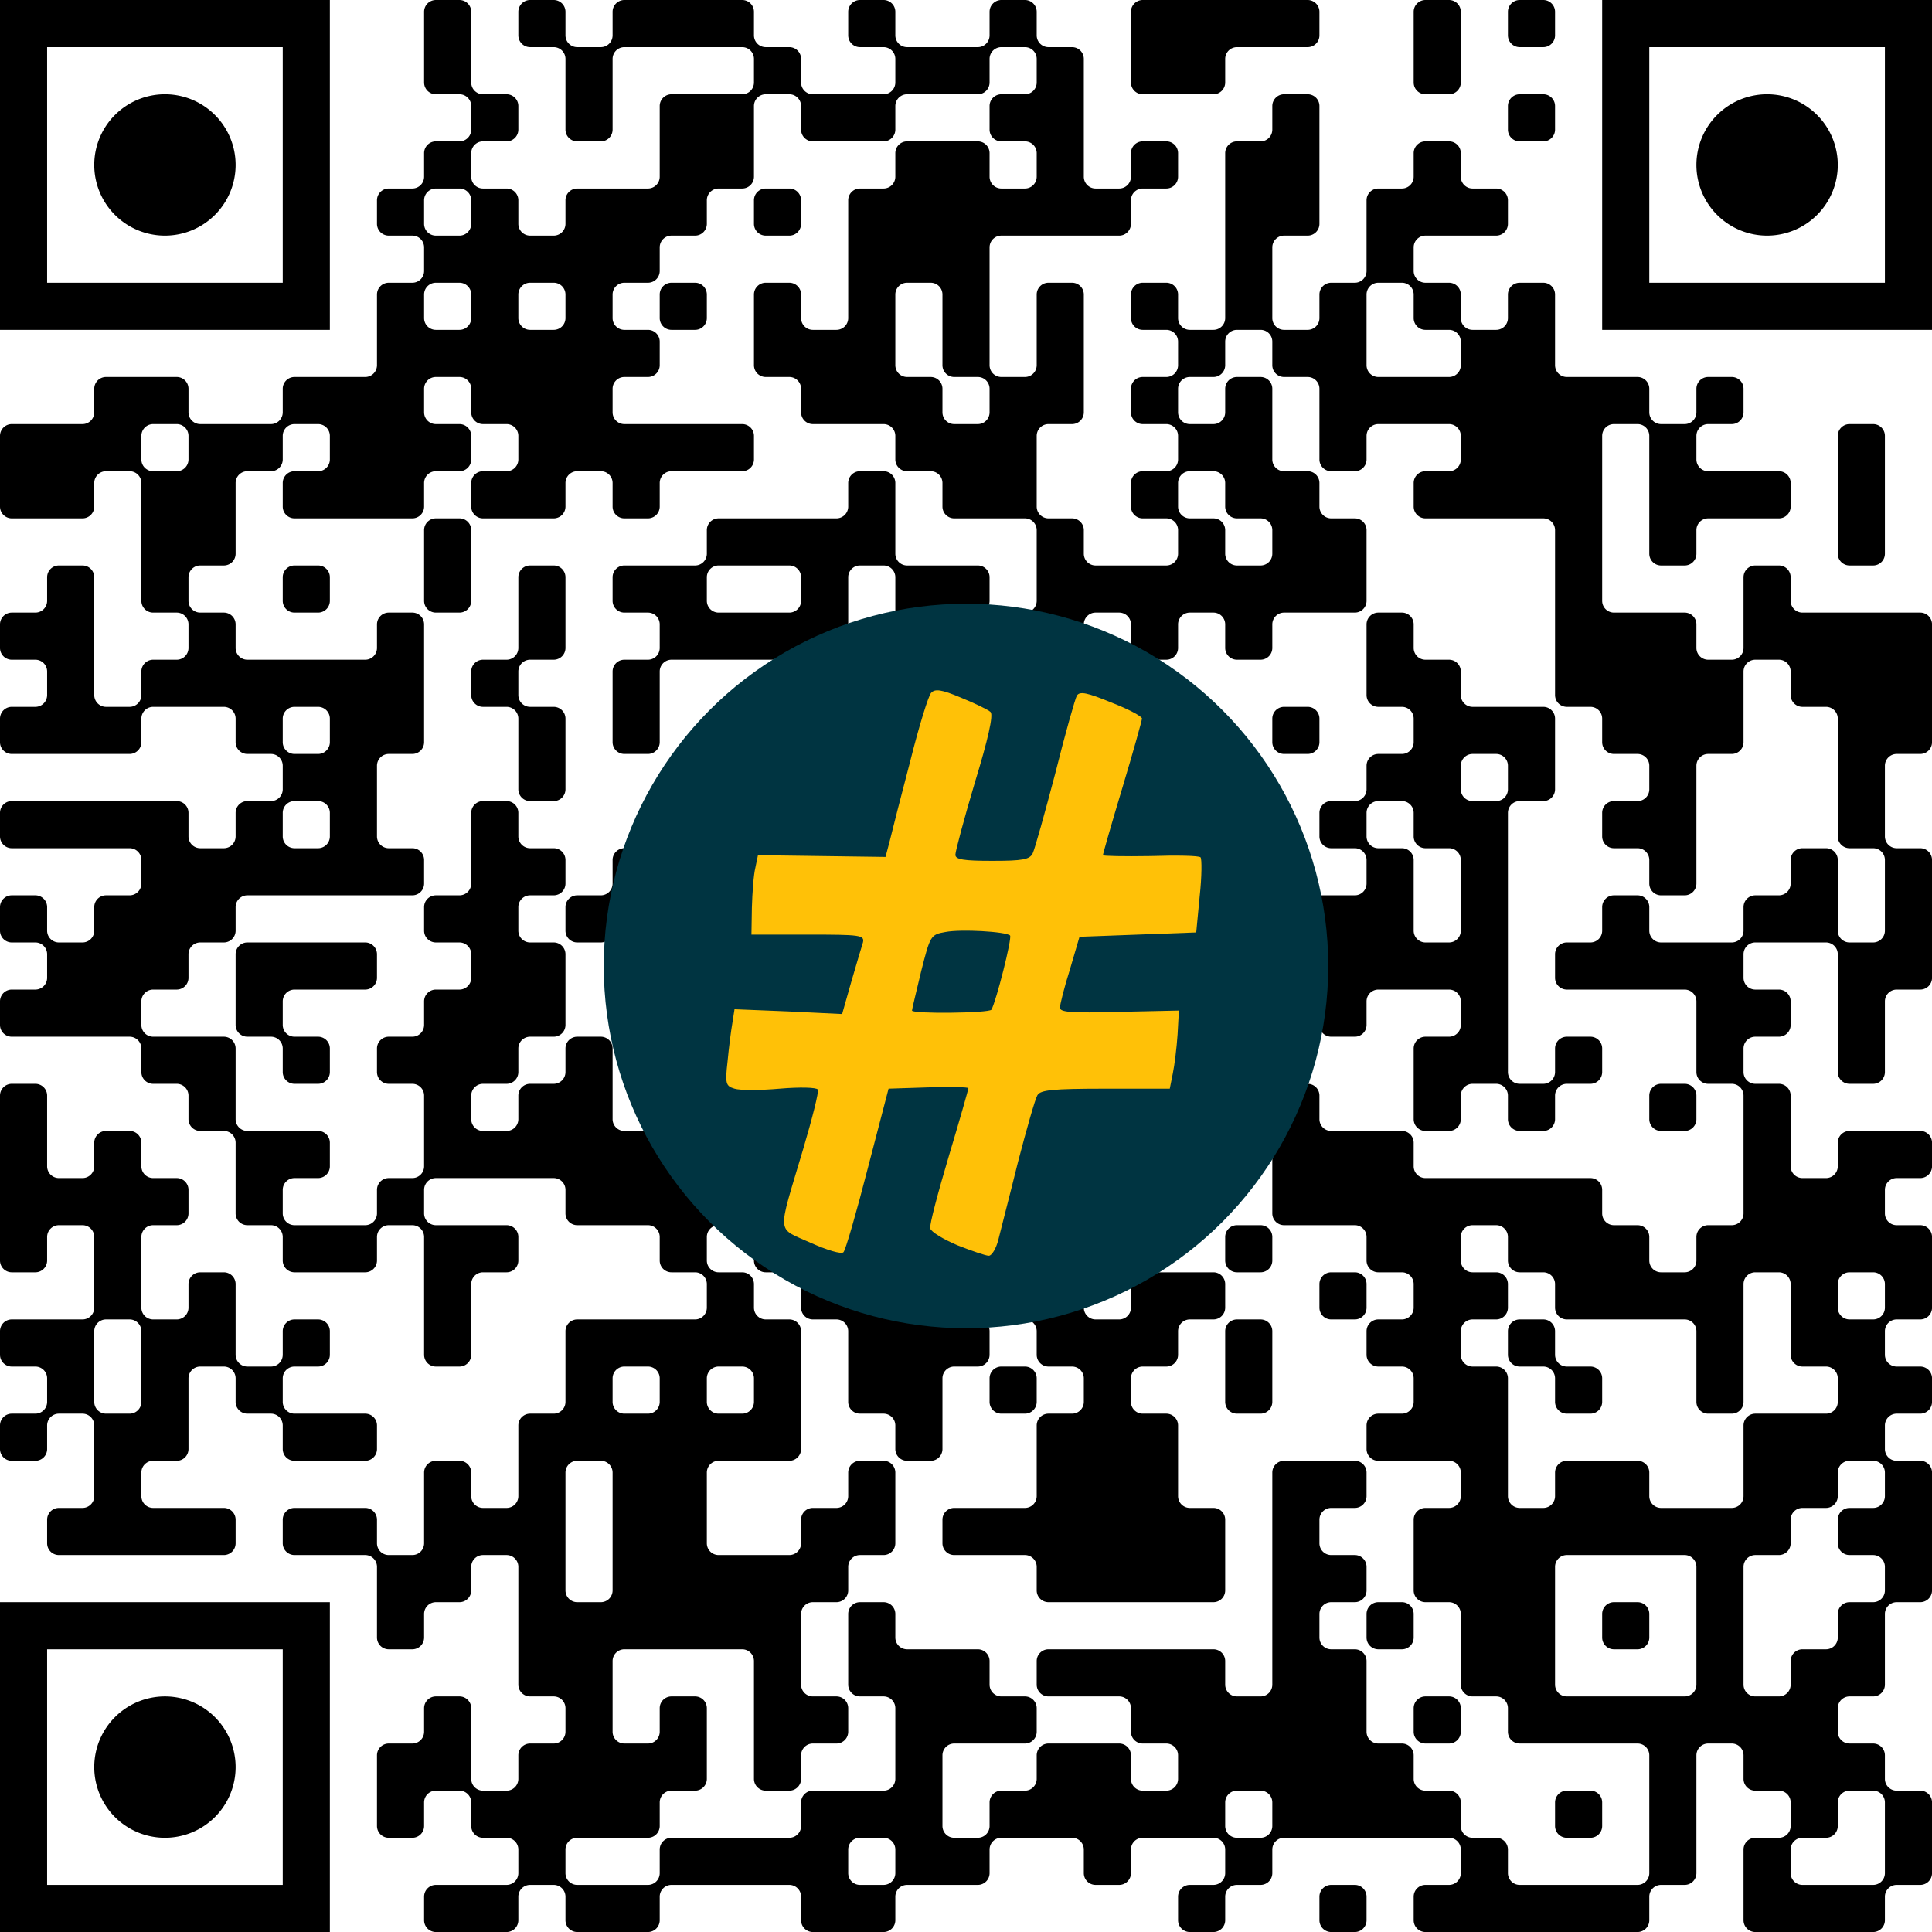
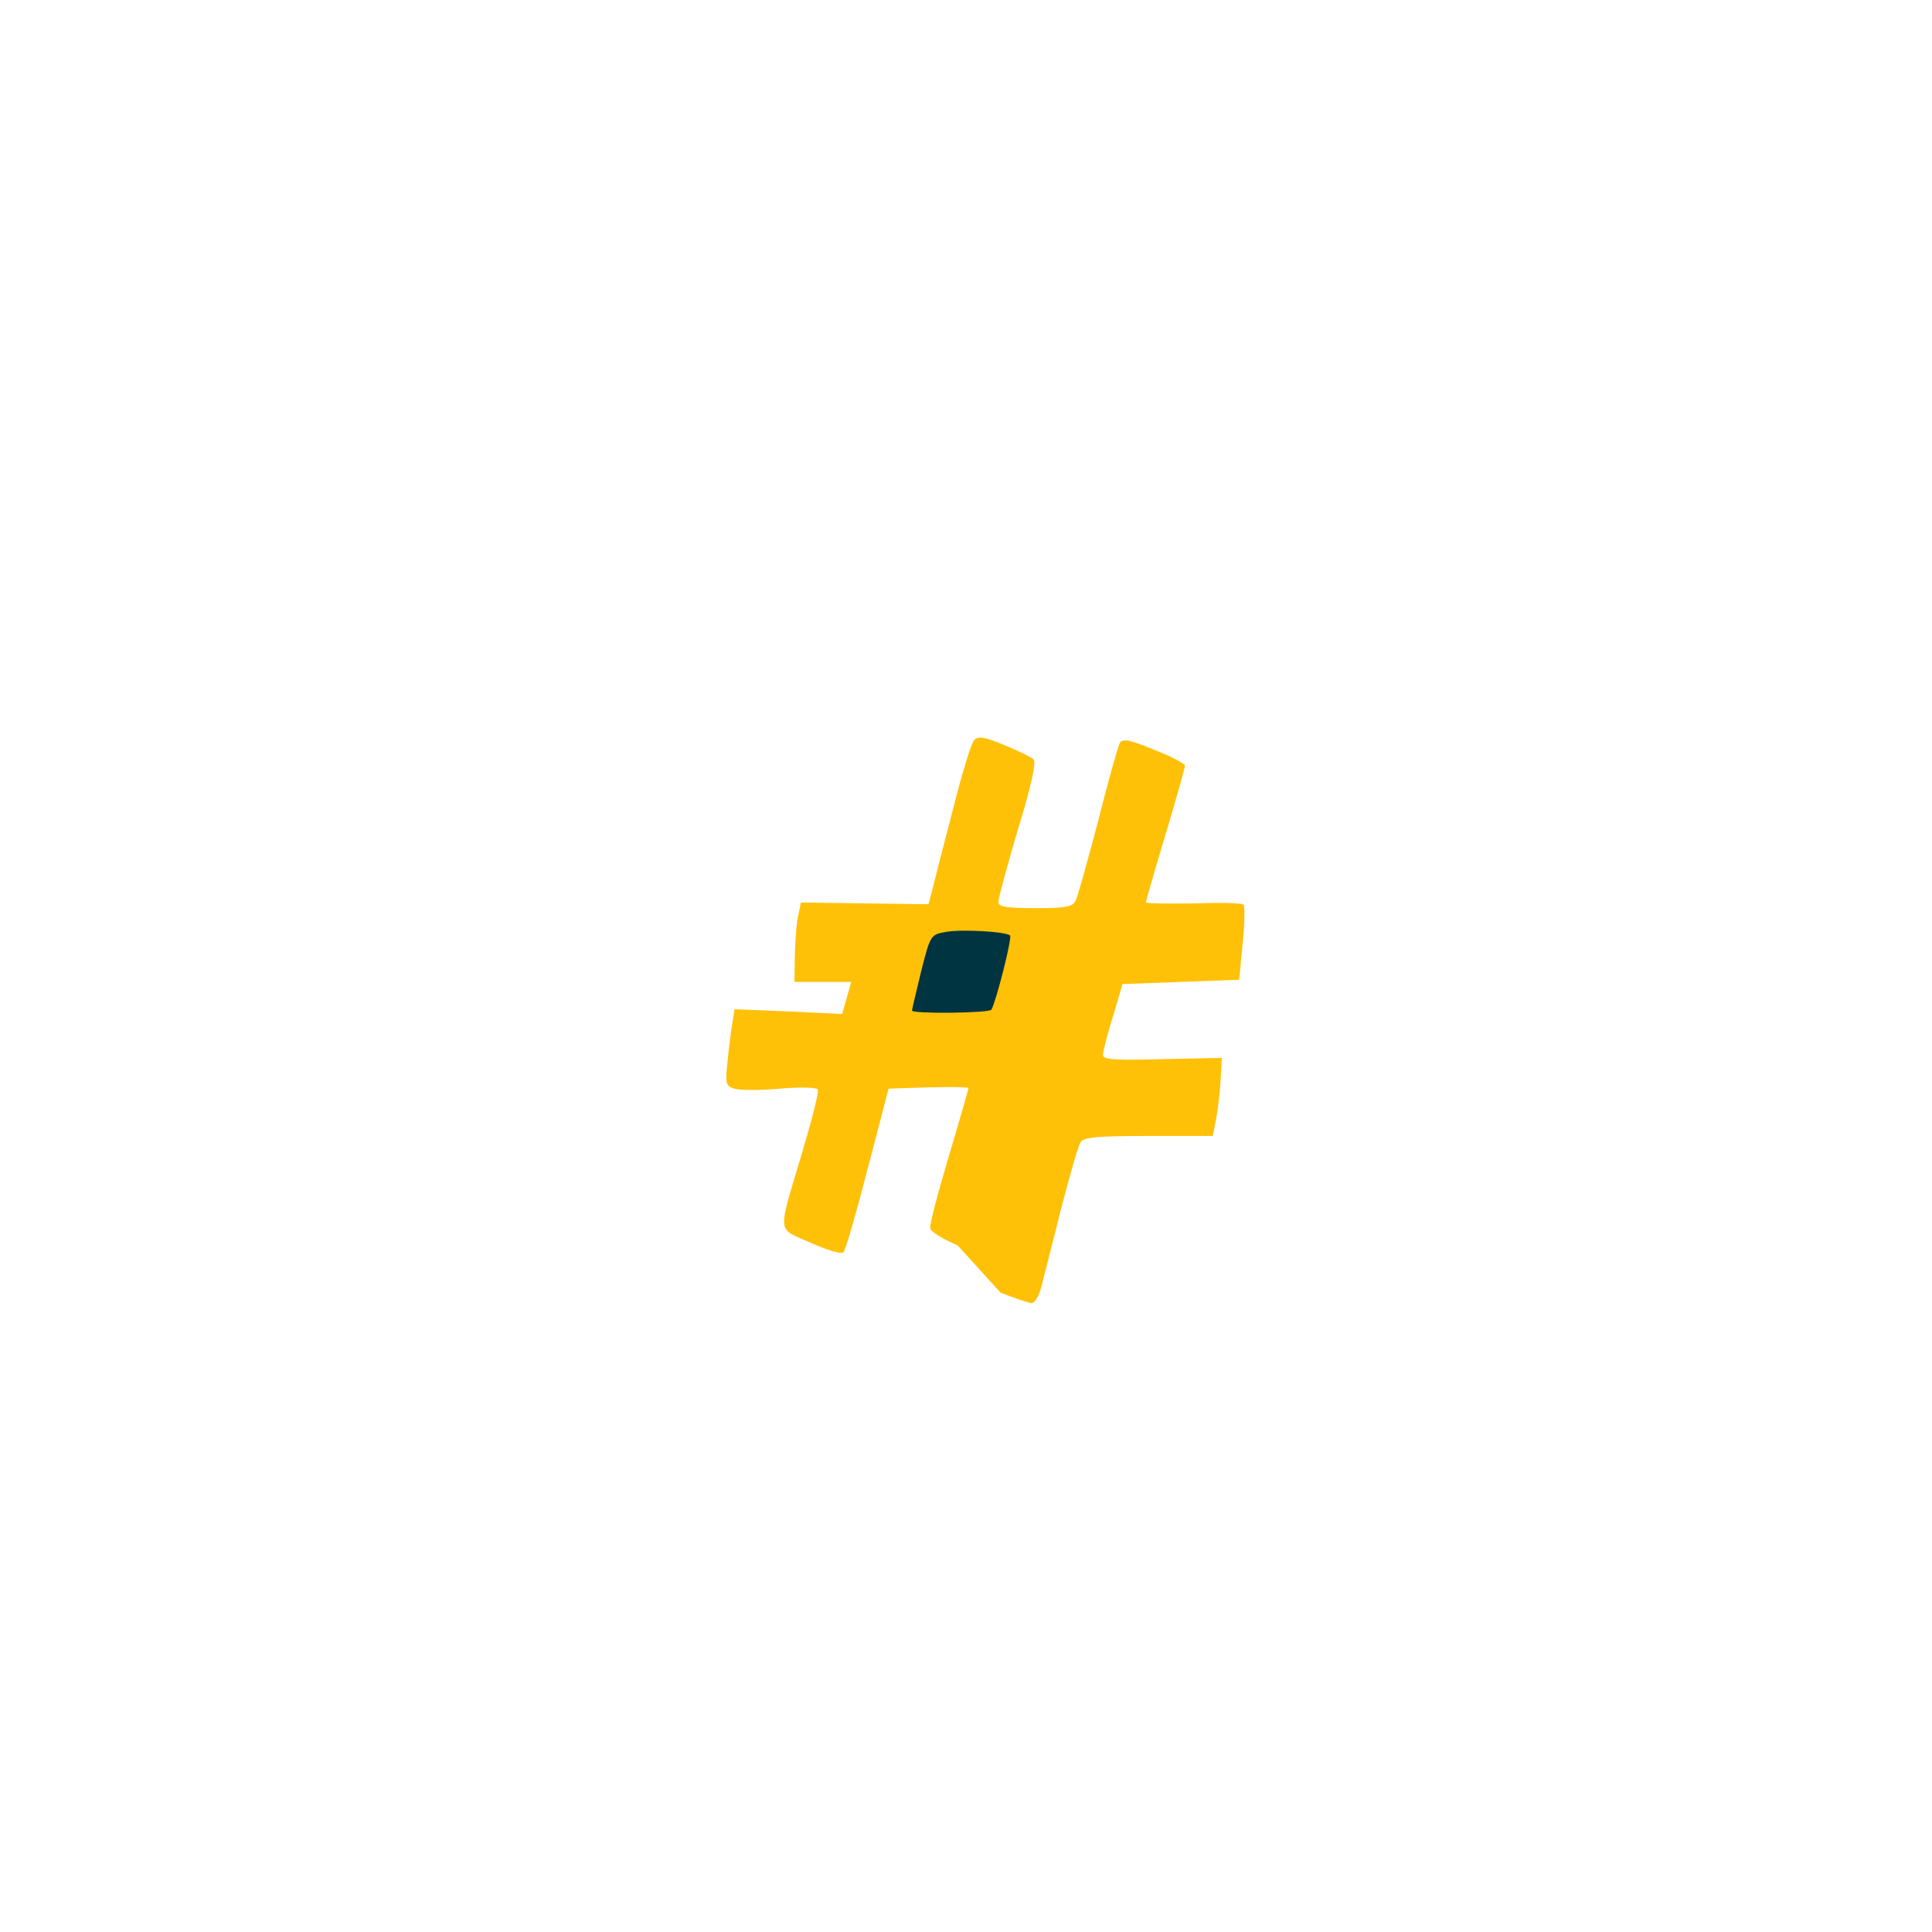
<svg xmlns="http://www.w3.org/2000/svg" version="1.1" width="512" height="512" viewBox="0 0 512 512">
  <a href="https://www.wortkreuz.de/frage/flechte,-hautausschlag">
-     <rect x="0" y="0" width="512" height="512" fill="#ffffff" />
    <g transform="scale(12.488)">
      <g transform="translate(0,0)">
-         <path fill-rule="evenodd" d="M9 0.25L9 1.75A0.25 0.25 0 0 0 9.25 2L9.75 2A0.25 0.25 0 0 1 10 2.25L10 2.75A0.25 0.25 0 0 1 9.75 3L9.25 3A0.25 0.25 0 0 0 9 3.25L9 3.75A0.25 0.25 0 0 1 8.75 4L8.25 4A0.25 0.25 0 0 0 8 4.25L8 4.75A0.25 0.25 0 0 0 8.25 5L8.75 5A0.25 0.25 0 0 1 9 5.25L9 5.75A0.25 0.25 0 0 1 8.75 6L8.25 6A0.25 0.25 0 0 0 8 6.25L8 7.75A0.25 0.25 0 0 1 7.75 8L6.25 8A0.25 0.25 0 0 0 6 8.25L6 8.75A0.25 0.25 0 0 1 5.75 9L4.25 9A0.25 0.25 0 0 1 4 8.75L4 8.25A0.25 0.25 0 0 0 3.75 8L2.25 8A0.25 0.25 0 0 0 2 8.25L2 8.75A0.25 0.25 0 0 1 1.75 9L0.25 9A0.25 0.25 0 0 0 0 9.25L0 10.75A0.25 0.25 0 0 0 0.25 11L1.75 11A0.25 0.25 0 0 0 2 10.75L2 10.25A0.25 0.25 0 0 1 2.25 10L2.75 10A0.25 0.25 0 0 1 3 10.25L3 12.75A0.25 0.25 0 0 0 3.25 13L3.75 13A0.25 0.25 0 0 1 4 13.25L4 13.75A0.25 0.25 0 0 1 3.75 14L3.25 14A0.25 0.25 0 0 0 3 14.25L3 14.75A0.25 0.25 0 0 1 2.75 15L2.25 15A0.25 0.25 0 0 1 2 14.75L2 12.25A0.25 0.25 0 0 0 1.75 12L1.25 12A0.25 0.25 0 0 0 1 12.25L1 12.75A0.25 0.25 0 0 1 0.75 13L0.25 13A0.25 0.25 0 0 0 0 13.25L0 13.75A0.25 0.25 0 0 0 0.25 14L0.75 14A0.25 0.25 0 0 1 1 14.25L1 14.75A0.25 0.25 0 0 1 0.75 15L0.25 15A0.25 0.25 0 0 0 0 15.25L0 15.75A0.25 0.25 0 0 0 0.25 16L2.75 16A0.25 0.25 0 0 0 3 15.75L3 15.25A0.25 0.25 0 0 1 3.25 15L4.75 15A0.25 0.25 0 0 1 5 15.25L5 15.75A0.25 0.25 0 0 0 5.25 16L5.75 16A0.25 0.25 0 0 1 6 16.25L6 16.75A0.25 0.25 0 0 1 5.75 17L5.25 17A0.25 0.25 0 0 0 5 17.25L5 17.75A0.25 0.25 0 0 1 4.75 18L4.25 18A0.25 0.25 0 0 1 4 17.75L4 17.25A0.25 0.25 0 0 0 3.75 17L0.25 17A0.25 0.25 0 0 0 0 17.25L0 17.75A0.25 0.25 0 0 0 0.25 18L2.75 18A0.25 0.25 0 0 1 3 18.25L3 18.75A0.25 0.25 0 0 1 2.75 19L2.25 19A0.25 0.25 0 0 0 2 19.25L2 19.75A0.25 0.25 0 0 1 1.75 20L1.25 20A0.25 0.25 0 0 1 1 19.75L1 19.25A0.25 0.25 0 0 0 0.75 19L0.25 19A0.25 0.25 0 0 0 0 19.25L0 19.75A0.25 0.25 0 0 0 0.25 20L0.75 20A0.25 0.25 0 0 1 1 20.25L1 20.75A0.25 0.25 0 0 1 0.75 21L0.25 21A0.25 0.25 0 0 0 0 21.25L0 21.75A0.25 0.25 0 0 0 0.25 22L2.75 22A0.25 0.25 0 0 1 3 22.25L3 22.75A0.25 0.25 0 0 0 3.25 23L3.75 23A0.25 0.25 0 0 1 4 23.25L4 23.75A0.25 0.25 0 0 0 4.25 24L4.75 24A0.25 0.25 0 0 1 5 24.25L5 25.75A0.25 0.25 0 0 0 5.25 26L5.75 26A0.25 0.25 0 0 1 6 26.25L6 26.75A0.25 0.25 0 0 0 6.25 27L7.75 27A0.25 0.25 0 0 0 8 26.75L8 26.25A0.25 0.25 0 0 1 8.25 26L8.75 26A0.25 0.25 0 0 1 9 26.25L9 28.75A0.25 0.25 0 0 0 9.25 29L9.75 29A0.25 0.25 0 0 0 10 28.75L10 27.25A0.25 0.25 0 0 1 10.25 27L10.75 27A0.25 0.25 0 0 0 11 26.75L11 26.25A0.25 0.25 0 0 0 10.75 26L9.25 26A0.25 0.25 0 0 1 9 25.75L9 25.25A0.25 0.25 0 0 1 9.25 25L11.75 25A0.25 0.25 0 0 1 12 25.25L12 25.75A0.25 0.25 0 0 0 12.25 26L13.75 26A0.25 0.25 0 0 1 14 26.25L14 26.75A0.25 0.25 0 0 0 14.25 27L14.75 27A0.25 0.25 0 0 1 15 27.25L15 27.75A0.25 0.25 0 0 1 14.75 28L12.25 28A0.25 0.25 0 0 0 12 28.25L12 29.75A0.25 0.25 0 0 1 11.75 30L11.25 30A0.25 0.25 0 0 0 11 30.25L11 31.75A0.25 0.25 0 0 1 10.75 32L10.25 32A0.25 0.25 0 0 1 10 31.75L10 31.25A0.25 0.25 0 0 0 9.75 31L9.25 31A0.25 0.25 0 0 0 9 31.25L9 32.75A0.25 0.25 0 0 1 8.75 33L8.25 33A0.25 0.25 0 0 1 8 32.75L8 32.25A0.25 0.25 0 0 0 7.75 32L6.25 32A0.25 0.25 0 0 0 6 32.25L6 32.75A0.25 0.25 0 0 0 6.25 33L7.75 33A0.25 0.25 0 0 1 8 33.25L8 34.75A0.25 0.25 0 0 0 8.25 35L8.75 35A0.25 0.25 0 0 0 9 34.75L9 34.25A0.25 0.25 0 0 1 9.25 34L9.75 34A0.25 0.25 0 0 0 10 33.75L10 33.25A0.25 0.25 0 0 1 10.25 33L10.75 33A0.25 0.25 0 0 1 11 33.25L11 35.75A0.25 0.25 0 0 0 11.25 36L11.75 36A0.25 0.25 0 0 1 12 36.25L12 36.75A0.25 0.25 0 0 1 11.75 37L11.25 37A0.25 0.25 0 0 0 11 37.25L11 37.75A0.25 0.25 0 0 1 10.75 38L10.25 38A0.25 0.25 0 0 1 10 37.75L10 36.25A0.25 0.25 0 0 0 9.75 36L9.25 36A0.25 0.25 0 0 0 9 36.25L9 36.75A0.25 0.25 0 0 1 8.75 37L8.25 37A0.25 0.25 0 0 0 8 37.25L8 38.75A0.25 0.25 0 0 0 8.25 39L8.75 39A0.25 0.25 0 0 0 9 38.75L9 38.25A0.25 0.25 0 0 1 9.25 38L9.75 38A0.25 0.25 0 0 1 10 38.25L10 38.75A0.25 0.25 0 0 0 10.25 39L10.75 39A0.25 0.25 0 0 1 11 39.25L11 39.75A0.25 0.25 0 0 1 10.75 40L9.25 40A0.25 0.25 0 0 0 9 40.25L9 40.75A0.25 0.25 0 0 0 9.25 41L10.75 41A0.25 0.25 0 0 0 11 40.75L11 40.25A0.25 0.25 0 0 1 11.25 40L11.75 40A0.25 0.25 0 0 1 12 40.25L12 40.75A0.25 0.25 0 0 0 12.25 41L13.75 41A0.25 0.25 0 0 0 14 40.75L14 40.25A0.25 0.25 0 0 1 14.25 40L16.75 40A0.25 0.25 0 0 1 17 40.25L17 40.75A0.25 0.25 0 0 0 17.25 41L18.75 41A0.25 0.25 0 0 0 19 40.75L19 40.25A0.25 0.25 0 0 1 19.25 40L20.75 40A0.25 0.25 0 0 0 21 39.75L21 39.25A0.25 0.25 0 0 1 21.25 39L22.75 39A0.25 0.25 0 0 1 23 39.25L23 39.75A0.25 0.25 0 0 0 23.25 40L23.75 40A0.25 0.25 0 0 0 24 39.75L24 39.25A0.25 0.25 0 0 1 24.25 39L25.75 39A0.25 0.25 0 0 1 26 39.25L26 39.75A0.25 0.25 0 0 1 25.75 40L25.25 40A0.25 0.25 0 0 0 25 40.25L25 40.75A0.25 0.25 0 0 0 25.25 41L25.75 41A0.25 0.25 0 0 0 26 40.75L26 40.25A0.25 0.25 0 0 1 26.25 40L26.75 40A0.25 0.25 0 0 0 27 39.75L27 39.25A0.25 0.25 0 0 1 27.25 39L30.75 39A0.25 0.25 0 0 1 31 39.25L31 39.75A0.25 0.25 0 0 1 30.75 40L30.25 40A0.25 0.25 0 0 0 30 40.25L30 40.75A0.25 0.25 0 0 0 30.25 41L34.75 41A0.25 0.25 0 0 0 35 40.75L35 40.25A0.25 0.25 0 0 1 35.25 40L35.75 40A0.25 0.25 0 0 0 36 39.75L36 37.25A0.25 0.25 0 0 1 36.25 37L36.75 37A0.25 0.25 0 0 1 37 37.25L37 37.75A0.25 0.25 0 0 0 37.25 38L37.75 38A0.25 0.25 0 0 1 38 38.25L38 38.75A0.25 0.25 0 0 1 37.75 39L37.25 39A0.25 0.25 0 0 0 37 39.25L37 40.75A0.25 0.25 0 0 0 37.25 41L39.75 41A0.25 0.25 0 0 0 40 40.75L40 40.25A0.25 0.25 0 0 1 40.25 40L40.75 40A0.25 0.25 0 0 0 41 39.75L41 38.25A0.25 0.25 0 0 0 40.75 38L40.25 38A0.25 0.25 0 0 1 40 37.75L40 37.25A0.25 0.25 0 0 0 39.75 37L39.25 37A0.25 0.25 0 0 1 39 36.75L39 36.25A0.25 0.25 0 0 1 39.25 36L39.75 36A0.25 0.25 0 0 0 40 35.75L40 34.25A0.25 0.25 0 0 1 40.25 34L40.75 34A0.25 0.25 0 0 0 41 33.75L41 31.25A0.25 0.25 0 0 0 40.75 31L40.25 31A0.25 0.25 0 0 1 40 30.75L40 30.25A0.25 0.25 0 0 1 40.25 30L40.75 30A0.25 0.25 0 0 0 41 29.75L41 29.25A0.25 0.25 0 0 0 40.75 29L40.25 29A0.25 0.25 0 0 1 40 28.75L40 28.25A0.25 0.25 0 0 1 40.25 28L40.75 28A0.25 0.25 0 0 0 41 27.75L41 26.25A0.25 0.25 0 0 0 40.75 26L40.25 26A0.25 0.25 0 0 1 40 25.75L40 25.25A0.25 0.25 0 0 1 40.25 25L40.75 25A0.25 0.25 0 0 0 41 24.75L41 24.25A0.25 0.25 0 0 0 40.75 24L39.25 24A0.25 0.25 0 0 0 39 24.25L39 24.75A0.25 0.25 0 0 1 38.75 25L38.25 25A0.25 0.25 0 0 1 38 24.75L38 23.25A0.25 0.25 0 0 0 37.75 23L37.25 23A0.25 0.25 0 0 1 37 22.75L37 22.25A0.25 0.25 0 0 1 37.25 22L37.75 22A0.25 0.25 0 0 0 38 21.75L38 21.25A0.25 0.25 0 0 0 37.75 21L37.25 21A0.25 0.25 0 0 1 37 20.75L37 20.25A0.25 0.25 0 0 1 37.25 20L38.75 20A0.25 0.25 0 0 1 39 20.25L39 22.75A0.25 0.25 0 0 0 39.25 23L39.75 23A0.25 0.25 0 0 0 40 22.75L40 21.25A0.25 0.25 0 0 1 40.25 21L40.75 21A0.25 0.25 0 0 0 41 20.75L41 18.25A0.25 0.25 0 0 0 40.75 18L40.25 18A0.25 0.25 0 0 1 40 17.75L40 16.25A0.25 0.25 0 0 1 40.25 16L40.75 16A0.25 0.25 0 0 0 41 15.75L41 13.25A0.25 0.25 0 0 0 40.75 13L38.25 13A0.25 0.25 0 0 1 38 12.75L38 12.25A0.25 0.25 0 0 0 37.75 12L37.25 12A0.25 0.25 0 0 0 37 12.25L37 13.75A0.25 0.25 0 0 1 36.75 14L36.25 14A0.25 0.25 0 0 1 36 13.75L36 13.25A0.25 0.25 0 0 0 35.75 13L34.25 13A0.25 0.25 0 0 1 34 12.75L34 9.25A0.25 0.25 0 0 1 34.25 9L34.75 9A0.25 0.25 0 0 1 35 9.25L35 11.75A0.25 0.25 0 0 0 35.25 12L35.75 12A0.25 0.25 0 0 0 36 11.75L36 11.25A0.25 0.25 0 0 1 36.25 11L37.75 11A0.25 0.25 0 0 0 38 10.75L38 10.25A0.25 0.25 0 0 0 37.75 10L36.25 10A0.25 0.25 0 0 1 36 9.75L36 9.25A0.25 0.25 0 0 1 36.25 9L36.75 9A0.25 0.25 0 0 0 37 8.75L37 8.25A0.25 0.25 0 0 0 36.75 8L36.25 8A0.25 0.25 0 0 0 36 8.25L36 8.75A0.25 0.25 0 0 1 35.75 9L35.25 9A0.25 0.25 0 0 1 35 8.75L35 8.25A0.25 0.25 0 0 0 34.75 8L33.25 8A0.25 0.25 0 0 1 33 7.75L33 6.25A0.25 0.25 0 0 0 32.75 6L32.25 6A0.25 0.25 0 0 0 32 6.25L32 6.75A0.25 0.25 0 0 1 31.75 7L31.25 7A0.25 0.25 0 0 1 31 6.75L31 6.25A0.25 0.25 0 0 0 30.75 6L30.25 6A0.25 0.25 0 0 1 30 5.75L30 5.25A0.25 0.25 0 0 1 30.25 5L31.75 5A0.25 0.25 0 0 0 32 4.75L32 4.25A0.25 0.25 0 0 0 31.75 4L31.25 4A0.25 0.25 0 0 1 31 3.75L31 3.25A0.25 0.25 0 0 0 30.75 3L30.25 3A0.25 0.25 0 0 0 30 3.25L30 3.75A0.25 0.25 0 0 1 29.75 4L29.25 4A0.25 0.25 0 0 0 29 4.25L29 5.75A0.25 0.25 0 0 1 28.75 6L28.25 6A0.25 0.25 0 0 0 28 6.25L28 6.75A0.25 0.25 0 0 1 27.75 7L27.25 7A0.25 0.25 0 0 1 27 6.75L27 5.25A0.25 0.25 0 0 1 27.25 5L27.75 5A0.25 0.25 0 0 0 28 4.75L28 2.25A0.25 0.25 0 0 0 27.75 2L27.25 2A0.25 0.25 0 0 0 27 2.25L27 2.75A0.25 0.25 0 0 1 26.75 3L26.25 3A0.25 0.25 0 0 0 26 3.25L26 6.75A0.25 0.25 0 0 1 25.75 7L25.25 7A0.25 0.25 0 0 1 25 6.75L25 6.25A0.25 0.25 0 0 0 24.75 6L24.25 6A0.25 0.25 0 0 0 24 6.25L24 6.75A0.25 0.25 0 0 0 24.25 7L24.75 7A0.25 0.25 0 0 1 25 7.25L25 7.75A0.25 0.25 0 0 1 24.75 8L24.25 8A0.25 0.25 0 0 0 24 8.25L24 8.75A0.25 0.25 0 0 0 24.25 9L24.75 9A0.25 0.25 0 0 1 25 9.25L25 9.75A0.25 0.25 0 0 1 24.75 10L24.25 10A0.25 0.25 0 0 0 24 10.25L24 10.75A0.25 0.25 0 0 0 24.25 11L24.75 11A0.25 0.25 0 0 1 25 11.25L25 11.75A0.25 0.25 0 0 1 24.75 12L23.25 12A0.25 0.25 0 0 1 23 11.75L23 11.25A0.25 0.25 0 0 0 22.75 11L22.25 11A0.25 0.25 0 0 1 22 10.75L22 9.25A0.25 0.25 0 0 1 22.25 9L22.75 9A0.25 0.25 0 0 0 23 8.75L23 6.25A0.25 0.25 0 0 0 22.75 6L22.25 6A0.25 0.25 0 0 0 22 6.25L22 7.75A0.25 0.25 0 0 1 21.75 8L21.25 8A0.25 0.25 0 0 1 21 7.75L21 5.25A0.25 0.25 0 0 1 21.25 5L23.75 5A0.25 0.25 0 0 0 24 4.75L24 4.25A0.25 0.25 0 0 1 24.25 4L24.75 4A0.25 0.25 0 0 0 25 3.75L25 3.25A0.25 0.25 0 0 0 24.75 3L24.25 3A0.25 0.25 0 0 0 24 3.25L24 3.75A0.25 0.25 0 0 1 23.75 4L23.25 4A0.25 0.25 0 0 1 23 3.75L23 1.25A0.25 0.25 0 0 0 22.75 1L22.25 1A0.25 0.25 0 0 1 22 0.75L22 0.25A0.25 0.25 0 0 0 21.75 0L21.25 0A0.25 0.25 0 0 0 21 0.25L21 0.75A0.25 0.25 0 0 1 20.75 1L19.25 1A0.25 0.25 0 0 1 19 0.75L19 0.25A0.25 0.25 0 0 0 18.75 0L18.25 0A0.25 0.25 0 0 0 18 0.25L18 0.75A0.25 0.25 0 0 0 18.25 1L18.75 1A0.25 0.25 0 0 1 19 1.25L19 1.75A0.25 0.25 0 0 1 18.75 2L17.25 2A0.25 0.25 0 0 1 17 1.75L17 1.25A0.25 0.25 0 0 0 16.75 1L16.25 1A0.25 0.25 0 0 1 16 0.75L16 0.25A0.25 0.25 0 0 0 15.75 0L13.25 0A0.25 0.25 0 0 0 13 0.25L13 0.75A0.25 0.25 0 0 1 12.75 1L12.25 1A0.25 0.25 0 0 1 12 0.75L12 0.25A0.25 0.25 0 0 0 11.75 0L11.25 0A0.25 0.25 0 0 0 11 0.25L11 0.75A0.25 0.25 0 0 0 11.25 1L11.75 1A0.25 0.25 0 0 1 12 1.25L12 2.75A0.25 0.25 0 0 0 12.25 3L12.75 3A0.25 0.25 0 0 0 13 2.75L13 1.25A0.25 0.25 0 0 1 13.25 1L15.75 1A0.25 0.25 0 0 1 16 1.25L16 1.75A0.25 0.25 0 0 1 15.75 2L14.25 2A0.25 0.25 0 0 0 14 2.25L14 3.75A0.25 0.25 0 0 1 13.75 4L12.25 4A0.25 0.25 0 0 0 12 4.25L12 4.75A0.25 0.25 0 0 1 11.75 5L11.25 5A0.25 0.25 0 0 1 11 4.75L11 4.25A0.25 0.25 0 0 0 10.75 4L10.25 4A0.25 0.25 0 0 1 10 3.75L10 3.25A0.25 0.25 0 0 1 10.25 3L10.75 3A0.25 0.25 0 0 0 11 2.75L11 2.25A0.25 0.25 0 0 0 10.75 2L10.25 2A0.25 0.25 0 0 1 10 1.75L10 0.25A0.25 0.25 0 0 0 9.75 0L9.25 0A0.25 0.25 0 0 0 9 0.25ZM24 0.25L24 1.75A0.25 0.25 0 0 0 24.25 2L25.75 2A0.25 0.25 0 0 0 26 1.75L26 1.25A0.25 0.25 0 0 1 26.25 1L27.75 1A0.25 0.25 0 0 0 28 0.75L28 0.25A0.25 0.25 0 0 0 27.75 0L24.25 0A0.25 0.25 0 0 0 24 0.25ZM30 0.25L30 1.75A0.25 0.25 0 0 0 30.25 2L30.75 2A0.25 0.25 0 0 0 31 1.75L31 0.25A0.25 0.25 0 0 0 30.75 0L30.25 0A0.25 0.25 0 0 0 30 0.25ZM32 0.25L32 0.75A0.25 0.25 0 0 0 32.25 1L32.75 1A0.25 0.25 0 0 0 33 0.75L33 0.25A0.25 0.25 0 0 0 32.75 0L32.25 0A0.25 0.25 0 0 0 32 0.25ZM21 1.25L21 1.75A0.25 0.25 0 0 1 20.75 2L19.25 2A0.25 0.25 0 0 0 19 2.25L19 2.75A0.25 0.25 0 0 1 18.75 3L17.25 3A0.25 0.25 0 0 1 17 2.75L17 2.25A0.25 0.25 0 0 0 16.75 2L16.25 2A0.25 0.25 0 0 0 16 2.25L16 3.75A0.25 0.25 0 0 1 15.75 4L15.25 4A0.25 0.25 0 0 0 15 4.25L15 4.75A0.25 0.25 0 0 1 14.75 5L14.25 5A0.25 0.25 0 0 0 14 5.25L14 5.75A0.25 0.25 0 0 1 13.75 6L13.25 6A0.25 0.25 0 0 0 13 6.25L13 6.75A0.25 0.25 0 0 0 13.25 7L13.75 7A0.25 0.25 0 0 1 14 7.25L14 7.75A0.25 0.25 0 0 1 13.75 8L13.25 8A0.25 0.25 0 0 0 13 8.25L13 8.75A0.25 0.25 0 0 0 13.25 9L15.75 9A0.25 0.25 0 0 1 16 9.25L16 9.75A0.25 0.25 0 0 1 15.75 10L14.25 10A0.25 0.25 0 0 0 14 10.25L14 10.75A0.25 0.25 0 0 1 13.75 11L13.25 11A0.25 0.25 0 0 1 13 10.75L13 10.25A0.25 0.25 0 0 0 12.75 10L12.25 10A0.25 0.25 0 0 0 12 10.25L12 10.75A0.25 0.25 0 0 1 11.75 11L10.25 11A0.25 0.25 0 0 1 10 10.75L10 10.25A0.25 0.25 0 0 1 10.25 10L10.75 10A0.25 0.25 0 0 0 11 9.75L11 9.25A0.25 0.25 0 0 0 10.75 9L10.25 9A0.25 0.25 0 0 1 10 8.75L10 8.25A0.25 0.25 0 0 0 9.75 8L9.25 8A0.25 0.25 0 0 0 9 8.25L9 8.75A0.25 0.25 0 0 0 9.25 9L9.75 9A0.25 0.25 0 0 1 10 9.25L10 9.75A0.25 0.25 0 0 1 9.75 10L9.25 10A0.25 0.25 0 0 0 9 10.25L9 10.75A0.25 0.25 0 0 1 8.75 11L6.25 11A0.25 0.25 0 0 1 6 10.75L6 10.25A0.25 0.25 0 0 1 6.25 10L6.75 10A0.25 0.25 0 0 0 7 9.75L7 9.25A0.25 0.25 0 0 0 6.75 9L6.25 9A0.25 0.25 0 0 0 6 9.25L6 9.75A0.25 0.25 0 0 1 5.75 10L5.25 10A0.25 0.25 0 0 0 5 10.25L5 11.75A0.25 0.25 0 0 1 4.75 12L4.25 12A0.25 0.25 0 0 0 4 12.25L4 12.75A0.25 0.25 0 0 0 4.25 13L4.75 13A0.25 0.25 0 0 1 5 13.25L5 13.75A0.25 0.25 0 0 0 5.25 14L7.75 14A0.25 0.25 0 0 0 8 13.75L8 13.25A0.25 0.25 0 0 1 8.25 13L8.75 13A0.25 0.25 0 0 1 9 13.25L9 15.75A0.25 0.25 0 0 1 8.75 16L8.25 16A0.25 0.25 0 0 0 8 16.25L8 17.75A0.25 0.25 0 0 0 8.25 18L8.75 18A0.25 0.25 0 0 1 9 18.25L9 18.75A0.25 0.25 0 0 1 8.75 19L5.25 19A0.25 0.25 0 0 0 5 19.25L5 19.75A0.25 0.25 0 0 1 4.75 20L4.25 20A0.25 0.25 0 0 0 4 20.25L4 20.75A0.25 0.25 0 0 1 3.75 21L3.25 21A0.25 0.25 0 0 0 3 21.25L3 21.75A0.25 0.25 0 0 0 3.25 22L4.75 22A0.25 0.25 0 0 1 5 22.25L5 23.75A0.25 0.25 0 0 0 5.25 24L6.75 24A0.25 0.25 0 0 1 7 24.25L7 24.75A0.25 0.25 0 0 1 6.75 25L6.25 25A0.25 0.25 0 0 0 6 25.25L6 25.75A0.25 0.25 0 0 0 6.25 26L7.75 26A0.25 0.25 0 0 0 8 25.75L8 25.25A0.25 0.25 0 0 1 8.25 25L8.75 25A0.25 0.25 0 0 0 9 24.75L9 23.25A0.25 0.25 0 0 0 8.75 23L8.25 23A0.25 0.25 0 0 1 8 22.75L8 22.25A0.25 0.25 0 0 1 8.25 22L8.75 22A0.25 0.25 0 0 0 9 21.75L9 21.25A0.25 0.25 0 0 1 9.25 21L9.75 21A0.25 0.25 0 0 0 10 20.75L10 20.25A0.25 0.25 0 0 0 9.75 20L9.25 20A0.25 0.25 0 0 1 9 19.75L9 19.25A0.25 0.25 0 0 1 9.25 19L9.75 19A0.25 0.25 0 0 0 10 18.75L10 17.25A0.25 0.25 0 0 1 10.25 17L10.75 17A0.25 0.25 0 0 1 11 17.25L11 17.75A0.25 0.25 0 0 0 11.25 18L11.75 18A0.25 0.25 0 0 1 12 18.25L12 18.75A0.25 0.25 0 0 1 11.75 19L11.25 19A0.25 0.25 0 0 0 11 19.25L11 19.75A0.25 0.25 0 0 0 11.25 20L11.75 20A0.25 0.25 0 0 1 12 20.25L12 21.75A0.25 0.25 0 0 1 11.75 22L11.25 22A0.25 0.25 0 0 0 11 22.25L11 22.75A0.25 0.25 0 0 1 10.75 23L10.25 23A0.25 0.25 0 0 0 10 23.25L10 23.75A0.25 0.25 0 0 0 10.25 24L10.75 24A0.25 0.25 0 0 0 11 23.75L11 23.25A0.25 0.25 0 0 1 11.25 23L11.75 23A0.25 0.25 0 0 0 12 22.75L12 22.25A0.25 0.25 0 0 1 12.25 22L12.75 22A0.25 0.25 0 0 1 13 22.25L13 23.75A0.25 0.25 0 0 0 13.25 24L16.75 24A0.25 0.25 0 0 1 17 24.25L17 24.75A0.25 0.25 0 0 0 17.25 25L17.75 25A0.25 0.25 0 0 1 18 25.25L18 26.75A0.25 0.25 0 0 0 18.25 27L19.75 27A0.25 0.25 0 0 1 20 27.25L20 27.75A0.25 0.25 0 0 0 20.25 28L20.75 28A0.25 0.25 0 0 1 21 28.25L21 28.75A0.25 0.25 0 0 1 20.75 29L20.25 29A0.25 0.25 0 0 0 20 29.25L20 30.75A0.25 0.25 0 0 1 19.75 31L19.25 31A0.25 0.25 0 0 1 19 30.75L19 30.25A0.25 0.25 0 0 0 18.75 30L18.25 30A0.25 0.25 0 0 1 18 29.75L18 28.25A0.25 0.25 0 0 0 17.75 28L17.25 28A0.25 0.25 0 0 1 17 27.75L17 27.25A0.25 0.25 0 0 0 16.75 27L16.25 27A0.25 0.25 0 0 1 16 26.75L16 26.25A0.25 0.25 0 0 0 15.75 26L15.25 26A0.25 0.25 0 0 0 15 26.25L15 26.75A0.25 0.25 0 0 0 15.25 27L15.75 27A0.25 0.25 0 0 1 16 27.25L16 27.75A0.25 0.25 0 0 0 16.25 28L16.75 28A0.25 0.25 0 0 1 17 28.25L17 30.75A0.25 0.25 0 0 1 16.75 31L15.25 31A0.25 0.25 0 0 0 15 31.25L15 32.75A0.25 0.25 0 0 0 15.25 33L16.75 33A0.25 0.25 0 0 0 17 32.75L17 32.25A0.25 0.25 0 0 1 17.25 32L17.75 32A0.25 0.25 0 0 0 18 31.75L18 31.25A0.25 0.25 0 0 1 18.25 31L18.75 31A0.25 0.25 0 0 1 19 31.25L19 32.75A0.25 0.25 0 0 1 18.75 33L18.25 33A0.25 0.25 0 0 0 18 33.25L18 33.75A0.25 0.25 0 0 1 17.75 34L17.25 34A0.25 0.25 0 0 0 17 34.25L17 35.75A0.25 0.25 0 0 0 17.25 36L17.75 36A0.25 0.25 0 0 1 18 36.25L18 36.75A0.25 0.25 0 0 1 17.75 37L17.25 37A0.25 0.25 0 0 0 17 37.25L17 37.75A0.25 0.25 0 0 1 16.75 38L16.25 38A0.25 0.25 0 0 1 16 37.75L16 35.25A0.25 0.25 0 0 0 15.75 35L13.25 35A0.25 0.25 0 0 0 13 35.25L13 36.75A0.25 0.25 0 0 0 13.25 37L13.75 37A0.25 0.25 0 0 0 14 36.75L14 36.25A0.25 0.25 0 0 1 14.25 36L14.75 36A0.25 0.25 0 0 1 15 36.25L15 37.75A0.25 0.25 0 0 1 14.75 38L14.25 38A0.25 0.25 0 0 0 14 38.25L14 38.75A0.25 0.25 0 0 1 13.75 39L12.25 39A0.25 0.25 0 0 0 12 39.25L12 39.75A0.25 0.25 0 0 0 12.25 40L13.75 40A0.25 0.25 0 0 0 14 39.75L14 39.25A0.25 0.25 0 0 1 14.25 39L16.75 39A0.25 0.25 0 0 0 17 38.75L17 38.25A0.25 0.25 0 0 1 17.25 38L18.75 38A0.25 0.25 0 0 0 19 37.75L19 36.25A0.25 0.25 0 0 0 18.75 36L18.25 36A0.25 0.25 0 0 1 18 35.75L18 34.25A0.25 0.25 0 0 1 18.25 34L18.75 34A0.25 0.25 0 0 1 19 34.25L19 34.75A0.25 0.25 0 0 0 19.25 35L20.75 35A0.25 0.25 0 0 1 21 35.25L21 35.75A0.25 0.25 0 0 0 21.25 36L21.75 36A0.25 0.25 0 0 1 22 36.25L22 36.75A0.25 0.25 0 0 1 21.75 37L20.25 37A0.25 0.25 0 0 0 20 37.25L20 38.75A0.25 0.25 0 0 0 20.25 39L20.75 39A0.25 0.25 0 0 0 21 38.75L21 38.25A0.25 0.25 0 0 1 21.25 38L21.75 38A0.25 0.25 0 0 0 22 37.75L22 37.25A0.25 0.25 0 0 1 22.25 37L23.75 37A0.25 0.25 0 0 1 24 37.25L24 37.75A0.25 0.25 0 0 0 24.25 38L24.75 38A0.25 0.25 0 0 0 25 37.75L25 37.25A0.25 0.25 0 0 0 24.75 37L24.25 37A0.25 0.25 0 0 1 24 36.75L24 36.25A0.25 0.25 0 0 0 23.75 36L22.25 36A0.25 0.25 0 0 1 22 35.75L22 35.25A0.25 0.25 0 0 1 22.25 35L25.75 35A0.25 0.25 0 0 1 26 35.25L26 35.75A0.25 0.25 0 0 0 26.25 36L26.75 36A0.25 0.25 0 0 0 27 35.75L27 31.25A0.25 0.25 0 0 1 27.25 31L28.75 31A0.25 0.25 0 0 1 29 31.25L29 31.75A0.25 0.25 0 0 1 28.75 32L28.25 32A0.25 0.25 0 0 0 28 32.25L28 32.75A0.25 0.25 0 0 0 28.25 33L28.75 33A0.25 0.25 0 0 1 29 33.25L29 33.75A0.25 0.25 0 0 1 28.75 34L28.25 34A0.25 0.25 0 0 0 28 34.25L28 34.75A0.25 0.25 0 0 0 28.25 35L28.75 35A0.25 0.25 0 0 1 29 35.25L29 36.75A0.25 0.25 0 0 0 29.25 37L29.75 37A0.25 0.25 0 0 1 30 37.25L30 37.75A0.25 0.25 0 0 0 30.25 38L30.75 38A0.25 0.25 0 0 1 31 38.25L31 38.75A0.25 0.25 0 0 0 31.25 39L31.75 39A0.25 0.25 0 0 1 32 39.25L32 39.75A0.25 0.25 0 0 0 32.25 40L34.75 40A0.25 0.25 0 0 0 35 39.75L35 37.25A0.25 0.25 0 0 0 34.75 37L32.25 37A0.25 0.25 0 0 1 32 36.75L32 36.25A0.25 0.25 0 0 0 31.75 36L31.25 36A0.25 0.25 0 0 1 31 35.75L31 34.25A0.25 0.25 0 0 0 30.75 34L30.25 34A0.25 0.25 0 0 1 30 33.75L30 32.25A0.25 0.25 0 0 1 30.25 32L30.75 32A0.25 0.25 0 0 0 31 31.75L31 31.25A0.25 0.25 0 0 0 30.75 31L29.25 31A0.25 0.25 0 0 1 29 30.75L29 30.25A0.25 0.25 0 0 1 29.25 30L29.75 30A0.25 0.25 0 0 0 30 29.75L30 29.25A0.25 0.25 0 0 0 29.75 29L29.25 29A0.25 0.25 0 0 1 29 28.75L29 28.25A0.25 0.25 0 0 1 29.25 28L29.75 28A0.25 0.25 0 0 0 30 27.75L30 27.25A0.25 0.25 0 0 0 29.75 27L29.25 27A0.25 0.25 0 0 1 29 26.75L29 26.25A0.25 0.25 0 0 0 28.75 26L27.25 26A0.25 0.25 0 0 1 27 25.75L27 24.25A0.25 0.25 0 0 0 26.75 24L26.25 24A0.25 0.25 0 0 1 26 23.75L26 22.25A0.25 0.25 0 0 0 25.75 22L25.25 22A0.25 0.25 0 0 1 25 21.75L25 21.25A0.25 0.25 0 0 0 24.75 21L24.25 21A0.25 0.25 0 0 0 24 21.25L24 21.75A0.25 0.25 0 0 1 23.75 22L23.25 22A0.25 0.25 0 0 1 23 21.75L23 21.25A0.25 0.25 0 0 0 22.75 21L22.25 21A0.25 0.25 0 0 0 22 21.25L22 21.75A0.25 0.25 0 0 0 22.25 22L22.75 22A0.25 0.25 0 0 1 23 22.25L23 23.75A0.25 0.25 0 0 1 22.75 24L22.25 24A0.25 0.25 0 0 0 22 24.25L22 24.75A0.25 0.25 0 0 0 22.25 25L23.75 25A0.25 0.25 0 0 1 24 25.25L24 26.75A0.25 0.25 0 0 1 23.75 27L23.25 27A0.25 0.25 0 0 0 23 27.25L23 27.75A0.25 0.25 0 0 0 23.25 28L23.75 28A0.25 0.25 0 0 0 24 27.75L24 27.25A0.25 0.25 0 0 1 24.25 27L25.75 27A0.25 0.25 0 0 1 26 27.25L26 27.75A0.25 0.25 0 0 1 25.75 28L25.25 28A0.25 0.25 0 0 0 25 28.25L25 28.75A0.25 0.25 0 0 1 24.75 29L24.25 29A0.25 0.25 0 0 0 24 29.25L24 29.75A0.25 0.25 0 0 0 24.25 30L24.75 30A0.25 0.25 0 0 1 25 30.25L25 31.75A0.25 0.25 0 0 0 25.25 32L25.75 32A0.25 0.25 0 0 1 26 32.25L26 33.75A0.25 0.25 0 0 1 25.75 34L22.25 34A0.25 0.25 0 0 1 22 33.75L22 33.25A0.25 0.25 0 0 0 21.75 33L20.25 33A0.25 0.25 0 0 1 20 32.75L20 32.25A0.25 0.25 0 0 1 20.25 32L21.75 32A0.25 0.25 0 0 0 22 31.75L22 30.25A0.25 0.25 0 0 1 22.25 30L22.75 30A0.25 0.25 0 0 0 23 29.75L23 29.25A0.25 0.25 0 0 0 22.75 29L22.25 29A0.25 0.25 0 0 1 22 28.75L22 28.25A0.25 0.25 0 0 0 21.75 28L21.25 28A0.25 0.25 0 0 1 21 27.75L21 27.25A0.25 0.25 0 0 1 21.25 27L21.75 27A0.25 0.25 0 0 0 22 26.75L22 26.25A0.25 0.25 0 0 0 21.75 26L21.25 26A0.25 0.25 0 0 1 21 25.75L21 25.25A0.25 0.25 0 0 0 20.75 25L19.25 25A0.25 0.25 0 0 1 19 24.75L19 24.25A0.25 0.25 0 0 1 19.25 24L19.75 24A0.25 0.25 0 0 0 20 23.75L20 22.25A0.25 0.25 0 0 1 20.25 22L20.75 22A0.25 0.25 0 0 0 21 21.75L21 21.25A0.25 0.25 0 0 0 20.75 21L20.25 21A0.25 0.25 0 0 1 20 20.75L20 20.25A0.25 0.25 0 0 0 19.75 20L19.25 20A0.25 0.25 0 0 0 19 20.25L19 21.75A0.25 0.25 0 0 1 18.75 22L18.25 22A0.25 0.25 0 0 0 18 22.25L18 23.75A0.25 0.25 0 0 1 17.75 24L17.25 24A0.25 0.25 0 0 1 17 23.75L17 22.25A0.25 0.25 0 0 0 16.75 22L16.25 22A0.25 0.25 0 0 1 16 21.75L16 21.25A0.25 0.25 0 0 1 16.25 21L16.75 21A0.25 0.25 0 0 0 17 20.75L17 19.25A0.25 0.25 0 0 1 17.25 19L20.75 19A0.25 0.25 0 0 1 21 19.25L21 19.75A0.25 0.25 0 0 0 21.25 20L22.75 20A0.25 0.25 0 0 0 23 19.75L23 18.25A0.25 0.25 0 0 1 23.25 18L24.75 18A0.25 0.25 0 0 1 25 18.25L25 19.75A0.25 0.25 0 0 0 25.25 20L25.75 20A0.25 0.25 0 0 1 26 20.25L26 20.75A0.25 0.25 0 0 0 26.25 21L26.75 21A0.25 0.25 0 0 1 27 21.25L27 22.75A0.25 0.25 0 0 0 27.25 23L27.75 23A0.25 0.25 0 0 1 28 23.25L28 23.75A0.25 0.25 0 0 0 28.25 24L29.75 24A0.25 0.25 0 0 1 30 24.25L30 24.75A0.25 0.25 0 0 0 30.25 25L33.75 25A0.25 0.25 0 0 1 34 25.25L34 25.75A0.25 0.25 0 0 0 34.25 26L34.75 26A0.25 0.25 0 0 1 35 26.25L35 26.75A0.25 0.25 0 0 0 35.25 27L35.75 27A0.25 0.25 0 0 0 36 26.75L36 26.25A0.25 0.25 0 0 1 36.25 26L36.75 26A0.25 0.25 0 0 0 37 25.75L37 23.25A0.25 0.25 0 0 0 36.75 23L36.25 23A0.25 0.25 0 0 1 36 22.75L36 21.25A0.25 0.25 0 0 0 35.75 21L33.25 21A0.25 0.25 0 0 1 33 20.75L33 20.25A0.25 0.25 0 0 1 33.25 20L33.75 20A0.25 0.25 0 0 0 34 19.75L34 19.25A0.25 0.25 0 0 1 34.25 19L34.75 19A0.25 0.25 0 0 1 35 19.25L35 19.75A0.25 0.25 0 0 0 35.25 20L36.75 20A0.25 0.25 0 0 0 37 19.75L37 19.25A0.25 0.25 0 0 1 37.25 19L37.75 19A0.25 0.25 0 0 0 38 18.75L38 18.25A0.25 0.25 0 0 1 38.25 18L38.75 18A0.25 0.25 0 0 1 39 18.25L39 19.75A0.25 0.25 0 0 0 39.25 20L39.75 20A0.25 0.25 0 0 0 40 19.75L40 18.25A0.25 0.25 0 0 0 39.75 18L39.25 18A0.25 0.25 0 0 1 39 17.75L39 15.25A0.25 0.25 0 0 0 38.75 15L38.25 15A0.25 0.25 0 0 1 38 14.75L38 14.25A0.25 0.25 0 0 0 37.75 14L37.25 14A0.25 0.25 0 0 0 37 14.25L37 15.75A0.25 0.25 0 0 1 36.75 16L36.25 16A0.25 0.25 0 0 0 36 16.25L36 18.75A0.25 0.25 0 0 1 35.75 19L35.25 19A0.25 0.25 0 0 1 35 18.75L35 18.25A0.25 0.25 0 0 0 34.75 18L34.25 18A0.25 0.25 0 0 1 34 17.75L34 17.25A0.25 0.25 0 0 1 34.25 17L34.75 17A0.25 0.25 0 0 0 35 16.75L35 16.25A0.25 0.25 0 0 0 34.75 16L34.25 16A0.25 0.25 0 0 1 34 15.75L34 15.25A0.25 0.25 0 0 0 33.75 15L33.25 15A0.25 0.25 0 0 1 33 14.75L33 11.25A0.25 0.25 0 0 0 32.75 11L30.25 11A0.25 0.25 0 0 1 30 10.75L30 10.25A0.25 0.25 0 0 1 30.25 10L30.75 10A0.25 0.25 0 0 0 31 9.75L31 9.25A0.25 0.25 0 0 0 30.75 9L29.25 9A0.25 0.25 0 0 0 29 9.25L29 9.75A0.25 0.25 0 0 1 28.75 10L28.25 10A0.25 0.25 0 0 1 28 9.75L28 8.25A0.25 0.25 0 0 0 27.75 8L27.25 8A0.25 0.25 0 0 1 27 7.75L27 7.25A0.25 0.25 0 0 0 26.75 7L26.25 7A0.25 0.25 0 0 0 26 7.25L26 7.75A0.25 0.25 0 0 1 25.75 8L25.25 8A0.25 0.25 0 0 0 25 8.25L25 8.75A0.25 0.25 0 0 0 25.25 9L25.75 9A0.25 0.25 0 0 0 26 8.75L26 8.25A0.25 0.25 0 0 1 26.25 8L26.75 8A0.25 0.25 0 0 1 27 8.25L27 9.75A0.25 0.25 0 0 0 27.25 10L27.75 10A0.25 0.25 0 0 1 28 10.25L28 10.75A0.25 0.25 0 0 0 28.25 11L28.75 11A0.25 0.25 0 0 1 29 11.25L29 12.75A0.25 0.25 0 0 1 28.75 13L27.25 13A0.25 0.25 0 0 0 27 13.25L27 13.75A0.25 0.25 0 0 1 26.75 14L26.25 14A0.25 0.25 0 0 1 26 13.75L26 13.25A0.25 0.25 0 0 0 25.75 13L25.25 13A0.25 0.25 0 0 0 25 13.25L25 13.75A0.25 0.25 0 0 1 24.75 14L24.25 14A0.25 0.25 0 0 1 24 13.75L24 13.25A0.25 0.25 0 0 0 23.75 13L23.25 13A0.25 0.25 0 0 0 23 13.25L23 13.75A0.25 0.25 0 0 1 22.75 14L22.25 14A0.25 0.25 0 0 0 22 14.25L22 14.75A0.25 0.25 0 0 1 21.75 15L21.25 15A0.25 0.25 0 0 1 21 14.75L21 13.25A0.25 0.25 0 0 1 21.25 13L21.75 13A0.25 0.25 0 0 0 22 12.75L22 11.25A0.25 0.25 0 0 0 21.75 11L20.25 11A0.25 0.25 0 0 1 20 10.75L20 10.25A0.25 0.25 0 0 0 19.75 10L19.25 10A0.25 0.25 0 0 1 19 9.75L19 9.25A0.25 0.25 0 0 0 18.75 9L17.25 9A0.25 0.25 0 0 1 17 8.75L17 8.25A0.25 0.25 0 0 0 16.75 8L16.25 8A0.25 0.25 0 0 1 16 7.75L16 6.25A0.25 0.25 0 0 1 16.25 6L16.75 6A0.25 0.25 0 0 1 17 6.25L17 6.75A0.25 0.25 0 0 0 17.25 7L17.75 7A0.25 0.25 0 0 0 18 6.75L18 4.25A0.25 0.25 0 0 1 18.25 4L18.75 4A0.25 0.25 0 0 0 19 3.75L19 3.25A0.25 0.25 0 0 1 19.25 3L20.75 3A0.25 0.25 0 0 1 21 3.25L21 3.75A0.25 0.25 0 0 0 21.25 4L21.75 4A0.25 0.25 0 0 0 22 3.75L22 3.25A0.25 0.25 0 0 0 21.75 3L21.25 3A0.25 0.25 0 0 1 21 2.75L21 2.25A0.25 0.25 0 0 1 21.25 2L21.75 2A0.25 0.25 0 0 0 22 1.75L22 1.25A0.25 0.25 0 0 0 21.75 1L21.25 1A0.25 0.25 0 0 0 21 1.25ZM32 2.25L32 2.75A0.25 0.25 0 0 0 32.25 3L32.75 3A0.25 0.25 0 0 0 33 2.75L33 2.25A0.25 0.25 0 0 0 32.75 2L32.25 2A0.25 0.25 0 0 0 32 2.25ZM9 4.25L9 4.75A0.25 0.25 0 0 0 9.25 5L9.75 5A0.25 0.25 0 0 0 10 4.75L10 4.25A0.25 0.25 0 0 0 9.75 4L9.25 4A0.25 0.25 0 0 0 9 4.25ZM16 4.25L16 4.75A0.25 0.25 0 0 0 16.25 5L16.75 5A0.25 0.25 0 0 0 17 4.75L17 4.25A0.25 0.25 0 0 0 16.75 4L16.25 4A0.25 0.25 0 0 0 16 4.25ZM9 6.25L9 6.75A0.25 0.25 0 0 0 9.25 7L9.75 7A0.25 0.25 0 0 0 10 6.75L10 6.25A0.25 0.25 0 0 0 9.75 6L9.25 6A0.25 0.25 0 0 0 9 6.25ZM11 6.25L11 6.75A0.25 0.25 0 0 0 11.25 7L11.75 7A0.25 0.25 0 0 0 12 6.75L12 6.25A0.25 0.25 0 0 0 11.75 6L11.25 6A0.25 0.25 0 0 0 11 6.25ZM14 6.25L14 6.75A0.25 0.25 0 0 0 14.25 7L14.75 7A0.25 0.25 0 0 0 15 6.75L15 6.25A0.25 0.25 0 0 0 14.75 6L14.25 6A0.25 0.25 0 0 0 14 6.25ZM19 6.25L19 7.75A0.25 0.25 0 0 0 19.25 8L19.75 8A0.25 0.25 0 0 1 20 8.25L20 8.75A0.25 0.25 0 0 0 20.25 9L20.75 9A0.25 0.25 0 0 0 21 8.75L21 8.25A0.25 0.25 0 0 0 20.75 8L20.25 8A0.25 0.25 0 0 1 20 7.75L20 6.25A0.25 0.25 0 0 0 19.75 6L19.25 6A0.25 0.25 0 0 0 19 6.25ZM29 6.25L29 7.75A0.25 0.25 0 0 0 29.25 8L30.75 8A0.25 0.25 0 0 0 31 7.75L31 7.25A0.25 0.25 0 0 0 30.75 7L30.25 7A0.25 0.25 0 0 1 30 6.75L30 6.25A0.25 0.25 0 0 0 29.75 6L29.25 6A0.25 0.25 0 0 0 29 6.25ZM3 9.25L3 9.75A0.25 0.25 0 0 0 3.25 10L3.75 10A0.25 0.25 0 0 0 4 9.75L4 9.25A0.25 0.25 0 0 0 3.75 9L3.25 9A0.25 0.25 0 0 0 3 9.25ZM39 9.25L39 11.75A0.25 0.25 0 0 0 39.25 12L39.75 12A0.25 0.25 0 0 0 40 11.75L40 9.25A0.25 0.25 0 0 0 39.75 9L39.25 9A0.25 0.25 0 0 0 39 9.25ZM18 10.25L18 10.75A0.25 0.25 0 0 1 17.75 11L15.25 11A0.25 0.25 0 0 0 15 11.25L15 11.75A0.25 0.25 0 0 1 14.75 12L13.25 12A0.25 0.25 0 0 0 13 12.25L13 12.75A0.25 0.25 0 0 0 13.25 13L13.75 13A0.25 0.25 0 0 1 14 13.25L14 13.75A0.25 0.25 0 0 1 13.75 14L13.25 14A0.25 0.25 0 0 0 13 14.25L13 15.75A0.25 0.25 0 0 0 13.25 16L13.75 16A0.25 0.25 0 0 0 14 15.75L14 14.25A0.25 0.25 0 0 1 14.25 14L16.75 14A0.25 0.25 0 0 1 17 14.25L17 15.75A0.25 0.25 0 0 0 17.25 16L18.75 16A0.25 0.25 0 0 0 19 15.75L19 15.25A0.25 0.25 0 0 1 19.25 15L19.75 15A0.25 0.25 0 0 0 20 14.75L20 13.25A0.25 0.25 0 0 1 20.25 13L20.75 13A0.25 0.25 0 0 0 21 12.75L21 12.25A0.25 0.25 0 0 0 20.75 12L19.25 12A0.25 0.25 0 0 1 19 11.75L19 10.25A0.25 0.25 0 0 0 18.75 10L18.25 10A0.25 0.25 0 0 0 18 10.25ZM25 10.25L25 10.75A0.25 0.25 0 0 0 25.25 11L25.75 11A0.25 0.25 0 0 1 26 11.25L26 11.75A0.25 0.25 0 0 0 26.25 12L26.75 12A0.25 0.25 0 0 0 27 11.75L27 11.25A0.25 0.25 0 0 0 26.75 11L26.25 11A0.25 0.25 0 0 1 26 10.75L26 10.25A0.25 0.25 0 0 0 25.75 10L25.25 10A0.25 0.25 0 0 0 25 10.25ZM9 11.25L9 12.75A0.25 0.25 0 0 0 9.25 13L9.75 13A0.25 0.25 0 0 0 10 12.75L10 11.25A0.25 0.25 0 0 0 9.75 11L9.25 11A0.25 0.25 0 0 0 9 11.25ZM6 12.25L6 12.75A0.25 0.25 0 0 0 6.25 13L6.75 13A0.25 0.25 0 0 0 7 12.75L7 12.25A0.25 0.25 0 0 0 6.75 12L6.25 12A0.25 0.25 0 0 0 6 12.25ZM11 12.25L11 13.75A0.25 0.25 0 0 1 10.75 14L10.25 14A0.25 0.25 0 0 0 10 14.25L10 14.75A0.25 0.25 0 0 0 10.25 15L10.75 15A0.25 0.25 0 0 1 11 15.25L11 16.75A0.25 0.25 0 0 0 11.25 17L11.75 17A0.25 0.25 0 0 0 12 16.75L12 15.25A0.25 0.25 0 0 0 11.75 15L11.25 15A0.25 0.25 0 0 1 11 14.75L11 14.25A0.25 0.25 0 0 1 11.25 14L11.75 14A0.25 0.25 0 0 0 12 13.75L12 12.25A0.25 0.25 0 0 0 11.75 12L11.25 12A0.25 0.25 0 0 0 11 12.25ZM15 12.25L15 12.75A0.25 0.25 0 0 0 15.25 13L16.75 13A0.25 0.25 0 0 0 17 12.75L17 12.25A0.25 0.25 0 0 0 16.75 12L15.25 12A0.25 0.25 0 0 0 15 12.25ZM18 12.25L18 14.75A0.25 0.25 0 0 0 18.25 15L18.75 15A0.25 0.25 0 0 0 19 14.75L19 12.25A0.25 0.25 0 0 0 18.75 12L18.25 12A0.25 0.25 0 0 0 18 12.25ZM29 13.25L29 14.75A0.25 0.25 0 0 0 29.25 15L29.75 15A0.25 0.25 0 0 1 30 15.25L30 15.75A0.25 0.25 0 0 1 29.75 16L29.25 16A0.25 0.25 0 0 0 29 16.25L29 16.75A0.25 0.25 0 0 1 28.75 17L28.25 17A0.25 0.25 0 0 0 28 17.25L28 17.75A0.25 0.25 0 0 0 28.25 18L28.75 18A0.25 0.25 0 0 1 29 18.25L29 18.75A0.25 0.25 0 0 1 28.75 19L27.25 19A0.25 0.25 0 0 0 27 19.25L27 19.75A0.25 0.25 0 0 0 27.25 20L27.75 20A0.25 0.25 0 0 1 28 20.25L28 21.75A0.25 0.25 0 0 0 28.25 22L28.75 22A0.25 0.25 0 0 0 29 21.75L29 21.25A0.25 0.25 0 0 1 29.25 21L30.75 21A0.25 0.25 0 0 1 31 21.25L31 21.75A0.25 0.25 0 0 1 30.75 22L30.25 22A0.25 0.25 0 0 0 30 22.25L30 23.75A0.25 0.25 0 0 0 30.25 24L30.75 24A0.25 0.25 0 0 0 31 23.75L31 23.25A0.25 0.25 0 0 1 31.25 23L31.75 23A0.25 0.25 0 0 1 32 23.25L32 23.75A0.25 0.25 0 0 0 32.25 24L32.75 24A0.25 0.25 0 0 0 33 23.75L33 23.25A0.25 0.25 0 0 1 33.25 23L33.75 23A0.25 0.25 0 0 0 34 22.75L34 22.25A0.25 0.25 0 0 0 33.75 22L33.25 22A0.25 0.25 0 0 0 33 22.25L33 22.75A0.25 0.25 0 0 1 32.75 23L32.25 23A0.25 0.25 0 0 1 32 22.75L32 17.25A0.25 0.25 0 0 1 32.25 17L32.75 17A0.25 0.25 0 0 0 33 16.75L33 15.25A0.25 0.25 0 0 0 32.75 15L31.25 15A0.25 0.25 0 0 1 31 14.75L31 14.25A0.25 0.25 0 0 0 30.75 14L30.25 14A0.25 0.25 0 0 1 30 13.75L30 13.25A0.25 0.25 0 0 0 29.75 13L29.25 13A0.25 0.25 0 0 0 29 13.25ZM23 14.25L23 15.75A0.25 0.25 0 0 1 22.75 16L22.25 16A0.25 0.25 0 0 0 22 16.25L22 16.75A0.25 0.25 0 0 1 21.75 17L21.25 17A0.25 0.25 0 0 1 21 16.75L21 16.25A0.25 0.25 0 0 0 20.75 16L20.25 16A0.25 0.25 0 0 0 20 16.25L20 16.75A0.25 0.25 0 0 1 19.75 17L16.25 17A0.25 0.25 0 0 1 16 16.75L16 16.25A0.25 0.25 0 0 0 15.75 16L15.25 16A0.25 0.25 0 0 0 15 16.25L15 17.75A0.25 0.25 0 0 0 15.25 18L15.75 18A0.25 0.25 0 0 1 16 18.25L16 18.75A0.25 0.25 0 0 0 16.25 19L16.75 19A0.25 0.25 0 0 0 17 18.75L17 18.25A0.25 0.25 0 0 1 17.25 18L19.75 18A0.25 0.25 0 0 0 20 17.75L20 17.25A0.25 0.25 0 0 1 20.25 17L20.75 17A0.25 0.25 0 0 1 21 17.25L21 17.75A0.25 0.25 0 0 0 21.25 18L22.75 18A0.25 0.25 0 0 0 23 17.75L23 16.25A0.25 0.25 0 0 1 23.25 16L23.75 16A0.25 0.25 0 0 1 24 16.25L24 16.75A0.25 0.25 0 0 0 24.25 17L24.75 17A0.25 0.25 0 0 1 25 17.25L25 17.75A0.25 0.25 0 0 0 25.25 18L25.75 18A0.25 0.25 0 0 0 26 17.75L26 17.25A0.25 0.25 0 0 0 25.75 17L25.25 17A0.25 0.25 0 0 1 25 16.75L25 16.25A0.25 0.25 0 0 1 25.25 16L25.75 16A0.25 0.25 0 0 0 26 15.75L26 15.25A0.25 0.25 0 0 0 25.75 15L25.25 15A0.25 0.25 0 0 0 25 15.25L25 15.75A0.25 0.25 0 0 1 24.75 16L24.25 16A0.25 0.25 0 0 1 24 15.75L24 14.25A0.25 0.25 0 0 0 23.75 14L23.25 14A0.25 0.25 0 0 0 23 14.25ZM6 15.25L6 15.75A0.25 0.25 0 0 0 6.25 16L6.75 16A0.25 0.25 0 0 0 7 15.75L7 15.25A0.25 0.25 0 0 0 6.75 15L6.25 15A0.25 0.25 0 0 0 6 15.25ZM27 15.25L27 15.75A0.25 0.25 0 0 0 27.25 16L27.75 16A0.25 0.25 0 0 0 28 15.75L28 15.25A0.25 0.25 0 0 0 27.75 15L27.25 15A0.25 0.25 0 0 0 27 15.25ZM31 16.25L31 16.75A0.25 0.25 0 0 0 31.25 17L31.75 17A0.25 0.25 0 0 0 32 16.75L32 16.25A0.25 0.25 0 0 0 31.75 16L31.25 16A0.25 0.25 0 0 0 31 16.25ZM6 17.25L6 17.75A0.25 0.25 0 0 0 6.25 18L6.75 18A0.25 0.25 0 0 0 7 17.75L7 17.25A0.25 0.25 0 0 0 6.75 17L6.25 17A0.25 0.25 0 0 0 6 17.25ZM29 17.25L29 17.75A0.25 0.25 0 0 0 29.25 18L29.75 18A0.25 0.25 0 0 1 30 18.25L30 19.75A0.25 0.25 0 0 0 30.25 20L30.75 20A0.25 0.25 0 0 0 31 19.75L31 18.25A0.25 0.25 0 0 0 30.75 18L30.25 18A0.25 0.25 0 0 1 30 17.75L30 17.25A0.25 0.25 0 0 0 29.75 17L29.25 17A0.25 0.25 0 0 0 29 17.25ZM13 18.25L13 18.75A0.25 0.25 0 0 1 12.75 19L12.25 19A0.25 0.25 0 0 0 12 19.25L12 19.75A0.25 0.25 0 0 0 12.25 20L12.75 20A0.25 0.25 0 0 0 13 19.75L13 19.25A0.25 0.25 0 0 1 13.25 19L13.75 19A0.25 0.25 0 0 0 14 18.75L14 18.25A0.25 0.25 0 0 0 13.75 18L13.25 18A0.25 0.25 0 0 0 13 18.25ZM5 20.25L5 21.75A0.25 0.25 0 0 0 5.25 22L5.75 22A0.25 0.25 0 0 1 6 22.25L6 22.75A0.25 0.25 0 0 0 6.25 23L6.75 23A0.25 0.25 0 0 0 7 22.75L7 22.25A0.25 0.25 0 0 0 6.75 22L6.25 22A0.25 0.25 0 0 1 6 21.75L6 21.25A0.25 0.25 0 0 1 6.25 21L7.75 21A0.25 0.25 0 0 0 8 20.75L8 20.25A0.25 0.25 0 0 0 7.75 20L5.25 20A0.25 0.25 0 0 0 5 20.25ZM15 20.25L15 20.75A0.25 0.25 0 0 0 15.25 21L15.75 21A0.25 0.25 0 0 0 16 20.75L16 20.25A0.25 0.25 0 0 0 15.75 20L15.25 20A0.25 0.25 0 0 0 15 20.25ZM13 21.25L13 21.75A0.25 0.25 0 0 0 13.25 22L13.75 22A0.25 0.25 0 0 0 14 21.75L14 21.25A0.25 0.25 0 0 0 13.75 21L13.25 21A0.25 0.25 0 0 0 13 21.25ZM15 22.25L15 22.75A0.25 0.25 0 0 0 15.25 23L15.75 23A0.25 0.25 0 0 0 16 22.75L16 22.25A0.25 0.25 0 0 0 15.75 22L15.25 22A0.25 0.25 0 0 0 15 22.25ZM0 23.25L0 26.75A0.25 0.25 0 0 0 0.25 27L0.75 27A0.25 0.25 0 0 0 1 26.75L1 26.25A0.25 0.25 0 0 1 1.25 26L1.75 26A0.25 0.25 0 0 1 2 26.25L2 27.75A0.25 0.25 0 0 1 1.75 28L0.25 28A0.25 0.25 0 0 0 0 28.25L0 28.75A0.25 0.25 0 0 0 0.25 29L0.75 29A0.25 0.25 0 0 1 1 29.25L1 29.75A0.25 0.25 0 0 1 0.75 30L0.25 30A0.25 0.25 0 0 0 0 30.25L0 30.75A0.25 0.25 0 0 0 0.25 31L0.75 31A0.25 0.25 0 0 0 1 30.75L1 30.25A0.25 0.25 0 0 1 1.25 30L1.75 30A0.25 0.25 0 0 1 2 30.25L2 31.75A0.25 0.25 0 0 1 1.75 32L1.25 32A0.25 0.25 0 0 0 1 32.25L1 32.75A0.25 0.25 0 0 0 1.25 33L4.75 33A0.25 0.25 0 0 0 5 32.75L5 32.25A0.25 0.25 0 0 0 4.75 32L3.25 32A0.25 0.25 0 0 1 3 31.75L3 31.25A0.25 0.25 0 0 1 3.25 31L3.75 31A0.25 0.25 0 0 0 4 30.75L4 29.25A0.25 0.25 0 0 1 4.25 29L4.75 29A0.25 0.25 0 0 1 5 29.25L5 29.75A0.25 0.25 0 0 0 5.25 30L5.75 30A0.25 0.25 0 0 1 6 30.25L6 30.75A0.25 0.25 0 0 0 6.25 31L7.75 31A0.25 0.25 0 0 0 8 30.75L8 30.25A0.25 0.25 0 0 0 7.75 30L6.25 30A0.25 0.25 0 0 1 6 29.75L6 29.25A0.25 0.25 0 0 1 6.25 29L6.75 29A0.25 0.25 0 0 0 7 28.75L7 28.25A0.25 0.25 0 0 0 6.75 28L6.25 28A0.25 0.25 0 0 0 6 28.25L6 28.75A0.25 0.25 0 0 1 5.75 29L5.25 29A0.25 0.25 0 0 1 5 28.75L5 27.25A0.25 0.25 0 0 0 4.75 27L4.25 27A0.25 0.25 0 0 0 4 27.25L4 27.75A0.25 0.25 0 0 1 3.75 28L3.25 28A0.25 0.25 0 0 1 3 27.75L3 26.25A0.25 0.25 0 0 1 3.25 26L3.75 26A0.25 0.25 0 0 0 4 25.75L4 25.25A0.25 0.25 0 0 0 3.75 25L3.25 25A0.25 0.25 0 0 1 3 24.75L3 24.25A0.25 0.25 0 0 0 2.75 24L2.25 24A0.25 0.25 0 0 0 2 24.25L2 24.75A0.25 0.25 0 0 1 1.75 25L1.25 25A0.25 0.25 0 0 1 1 24.75L1 23.25A0.25 0.25 0 0 0 0.75 23L0.25 23A0.25 0.25 0 0 0 0 23.25ZM24 23.25L24 23.75A0.25 0.25 0 0 0 24.25 24L24.75 24A0.25 0.25 0 0 1 25 24.25L25 24.75A0.25 0.25 0 0 0 25.25 25L25.75 25A0.25 0.25 0 0 0 26 24.75L26 24.25A0.25 0.25 0 0 0 25.75 24L25.25 24A0.25 0.25 0 0 1 25 23.75L25 23.25A0.25 0.25 0 0 0 24.75 23L24.25 23A0.25 0.25 0 0 0 24 23.25ZM35 23.25L35 23.75A0.25 0.25 0 0 0 35.25 24L35.75 24A0.25 0.25 0 0 0 36 23.75L36 23.25A0.25 0.25 0 0 0 35.75 23L35.25 23A0.25 0.25 0 0 0 35 23.25ZM20 26.25L20 26.75A0.25 0.25 0 0 0 20.25 27L20.75 27A0.25 0.25 0 0 0 21 26.75L21 26.25A0.25 0.25 0 0 0 20.75 26L20.25 26A0.25 0.25 0 0 0 20 26.25ZM26 26.25L26 26.75A0.25 0.25 0 0 0 26.25 27L26.75 27A0.25 0.25 0 0 0 27 26.75L27 26.25A0.25 0.25 0 0 0 26.75 26L26.25 26A0.25 0.25 0 0 0 26 26.25ZM31 26.25L31 26.75A0.25 0.25 0 0 0 31.25 27L31.75 27A0.25 0.25 0 0 1 32 27.25L32 27.75A0.25 0.25 0 0 1 31.75 28L31.25 28A0.25 0.25 0 0 0 31 28.25L31 28.75A0.25 0.25 0 0 0 31.25 29L31.75 29A0.25 0.25 0 0 1 32 29.25L32 31.75A0.25 0.25 0 0 0 32.25 32L32.75 32A0.25 0.25 0 0 0 33 31.75L33 31.25A0.25 0.25 0 0 1 33.25 31L34.75 31A0.25 0.25 0 0 1 35 31.25L35 31.75A0.25 0.25 0 0 0 35.25 32L36.75 32A0.25 0.25 0 0 0 37 31.75L37 30.25A0.25 0.25 0 0 1 37.25 30L38.75 30A0.25 0.25 0 0 0 39 29.75L39 29.25A0.25 0.25 0 0 0 38.75 29L38.25 29A0.25 0.25 0 0 1 38 28.75L38 27.25A0.25 0.25 0 0 0 37.75 27L37.25 27A0.25 0.25 0 0 0 37 27.25L37 29.75A0.25 0.25 0 0 1 36.75 30L36.25 30A0.25 0.25 0 0 1 36 29.75L36 28.25A0.25 0.25 0 0 0 35.75 28L33.25 28A0.25 0.25 0 0 1 33 27.75L33 27.25A0.25 0.25 0 0 0 32.75 27L32.25 27A0.25 0.25 0 0 1 32 26.75L32 26.25A0.25 0.25 0 0 0 31.75 26L31.25 26A0.25 0.25 0 0 0 31 26.25ZM28 27.25L28 27.75A0.25 0.25 0 0 0 28.25 28L28.75 28A0.25 0.25 0 0 0 29 27.75L29 27.25A0.25 0.25 0 0 0 28.75 27L28.25 27A0.25 0.25 0 0 0 28 27.25ZM39 27.25L39 27.75A0.25 0.25 0 0 0 39.25 28L39.75 28A0.25 0.25 0 0 0 40 27.75L40 27.25A0.25 0.25 0 0 0 39.75 27L39.25 27A0.25 0.25 0 0 0 39 27.25ZM2 28.25L2 29.75A0.25 0.25 0 0 0 2.25 30L2.75 30A0.25 0.25 0 0 0 3 29.75L3 28.25A0.25 0.25 0 0 0 2.75 28L2.25 28A0.25 0.25 0 0 0 2 28.25ZM26 28.25L26 29.75A0.25 0.25 0 0 0 26.25 30L26.75 30A0.25 0.25 0 0 0 27 29.75L27 28.25A0.25 0.25 0 0 0 26.75 28L26.25 28A0.25 0.25 0 0 0 26 28.25ZM32 28.25L32 28.75A0.25 0.25 0 0 0 32.25 29L32.75 29A0.25 0.25 0 0 1 33 29.25L33 29.75A0.25 0.25 0 0 0 33.25 30L33.75 30A0.25 0.25 0 0 0 34 29.75L34 29.25A0.25 0.25 0 0 0 33.75 29L33.25 29A0.25 0.25 0 0 1 33 28.75L33 28.25A0.25 0.25 0 0 0 32.75 28L32.25 28A0.25 0.25 0 0 0 32 28.25ZM13 29.25L13 29.75A0.25 0.25 0 0 0 13.25 30L13.75 30A0.25 0.25 0 0 0 14 29.75L14 29.25A0.25 0.25 0 0 0 13.75 29L13.25 29A0.25 0.25 0 0 0 13 29.25ZM15 29.25L15 29.75A0.25 0.25 0 0 0 15.25 30L15.75 30A0.25 0.25 0 0 0 16 29.75L16 29.25A0.25 0.25 0 0 0 15.75 29L15.25 29A0.25 0.25 0 0 0 15 29.25ZM21 29.25L21 29.75A0.25 0.25 0 0 0 21.25 30L21.75 30A0.25 0.25 0 0 0 22 29.75L22 29.25A0.25 0.25 0 0 0 21.75 29L21.25 29A0.25 0.25 0 0 0 21 29.25ZM12 31.25L12 33.75A0.25 0.25 0 0 0 12.25 34L12.75 34A0.25 0.25 0 0 0 13 33.75L13 31.25A0.25 0.25 0 0 0 12.75 31L12.25 31A0.25 0.25 0 0 0 12 31.25ZM39 31.25L39 31.75A0.25 0.25 0 0 1 38.75 32L38.25 32A0.25 0.25 0 0 0 38 32.25L38 32.75A0.25 0.25 0 0 1 37.75 33L37.25 33A0.25 0.25 0 0 0 37 33.25L37 35.75A0.25 0.25 0 0 0 37.25 36L37.75 36A0.25 0.25 0 0 0 38 35.75L38 35.25A0.25 0.25 0 0 1 38.25 35L38.75 35A0.25 0.25 0 0 0 39 34.75L39 34.25A0.25 0.25 0 0 1 39.25 34L39.75 34A0.25 0.25 0 0 0 40 33.75L40 33.25A0.25 0.25 0 0 0 39.75 33L39.25 33A0.25 0.25 0 0 1 39 32.75L39 32.25A0.25 0.25 0 0 1 39.25 32L39.75 32A0.25 0.25 0 0 0 40 31.75L40 31.25A0.25 0.25 0 0 0 39.75 31L39.25 31A0.25 0.25 0 0 0 39 31.25ZM33 33.25L33 35.75A0.25 0.25 0 0 0 33.25 36L35.75 36A0.25 0.25 0 0 0 36 35.75L36 33.25A0.25 0.25 0 0 0 35.75 33L33.25 33A0.25 0.25 0 0 0 33 33.25ZM29 34.25L29 34.75A0.25 0.25 0 0 0 29.25 35L29.75 35A0.25 0.25 0 0 0 30 34.75L30 34.25A0.25 0.25 0 0 0 29.75 34L29.25 34A0.25 0.25 0 0 0 29 34.25ZM34 34.25L34 34.75A0.25 0.25 0 0 0 34.25 35L34.75 35A0.25 0.25 0 0 0 35 34.75L35 34.25A0.25 0.25 0 0 0 34.75 34L34.25 34A0.25 0.25 0 0 0 34 34.25ZM30 36.25L30 36.75A0.25 0.25 0 0 0 30.25 37L30.75 37A0.25 0.25 0 0 0 31 36.75L31 36.25A0.25 0.25 0 0 0 30.75 36L30.25 36A0.25 0.25 0 0 0 30 36.25ZM26 38.25L26 38.75A0.25 0.25 0 0 0 26.25 39L26.75 39A0.25 0.25 0 0 0 27 38.75L27 38.25A0.25 0.25 0 0 0 26.75 38L26.25 38A0.25 0.25 0 0 0 26 38.25ZM33 38.25L33 38.75A0.25 0.25 0 0 0 33.25 39L33.75 39A0.25 0.25 0 0 0 34 38.75L34 38.25A0.25 0.25 0 0 0 33.75 38L33.25 38A0.25 0.25 0 0 0 33 38.25ZM39 38.25L39 38.75A0.25 0.25 0 0 1 38.75 39L38.25 39A0.25 0.25 0 0 0 38 39.25L38 39.75A0.25 0.25 0 0 0 38.25 40L39.75 40A0.25 0.25 0 0 0 40 39.75L40 38.25A0.25 0.25 0 0 0 39.75 38L39.25 38A0.25 0.25 0 0 0 39 38.25ZM18 39.25L18 39.75A0.25 0.25 0 0 0 18.25 40L18.75 40A0.25 0.25 0 0 0 19 39.75L19 39.25A0.25 0.25 0 0 0 18.75 39L18.25 39A0.25 0.25 0 0 0 18 39.25ZM28 40.25L28 40.75A0.25 0.25 0 0 0 28.25 41L28.75 41A0.25 0.25 0 0 0 29 40.75L29 40.25A0.25 0.25 0 0 0 28.75 40L28.25 40A0.25 0.25 0 0 0 28 40.25ZM0 0L7 0L7 7L0 7ZM1 1L1 6L6 6L6 1ZM5 3.5A1.5 1.5 0 0 1 3.5 5A1.5 1.5 0 0 1 2 3.5A1.5 1.5 0 0 1 3.5 2A1.5 1.5 0 0 1 5 3.5ZM34 0L41 0L41 7L34 7ZM35 1L35 6L40 6L40 1ZM39 3.5A1.5 1.5 0 0 1 37.5 5A1.5 1.5 0 0 1 36 3.5A1.5 1.5 0 0 1 37.5 2A1.5 1.5 0 0 1 39 3.5ZM0 34L7 34L7 41L0 41ZM1 35L1 40L6 40L6 35ZM5 37.5A1.5 1.5 0 0 1 3.5 39A1.5 1.5 0 0 1 2 37.5A1.5 1.5 0 0 1 3.5 36A1.5 1.5 0 0 1 5 37.5Z" fill="#000000" />
-       </g>
+         </g>
    </g>
    <g>
      <g>
-         <circle cx="256" cy="256" r="96" fill="#003441" />
-       </g>
+         </g>
      <g transform="matrix(-0.115,0,0,0.115,358.989,154.532)">
-         <path d="m 0,900 m 915,626 c 33,-14 61,-31 63,-39 2,-8 -18,-83 -43,-167 -25,-83 -45,-154 -45,-156 0,-3 41,-3 92,-2 l 92,3 48,184 c 26,101 51,188 56,193 5,5 38,-5 76,-22 79,-36 77,-13 17,-215 -21,-71 -37,-134 -34,-138 3,-5 42,-6 88,-2 45,4 92,4 104,0 20,-6 22,-11 16,-63 -3,-32 -8,-71 -11,-88 l -5,-32 -124,5 -124,6 -21,-74 c -12,-41 -24,-82 -27,-91 -4,-17 7,-18 126,-18 h 131 l -1,-62 c -1,-35 -4,-76 -8,-92 l -6,-29 -147,2 -147,2 -10,-38 c -5,-21 -26,-103 -47,-183 -20,-80 -42,-151 -48,-157 -9,-10 -24,-8 -69,11 -32,13 -63,28 -68,33 -7,7 6,64 36,162 25,84 45,159 45,167 0,11 -19,14 -85,14 -70,0 -86,-3 -93,-17 -5,-10 -28,-93 -52,-184 -23,-92 -46,-173 -50,-180 -7,-10 -23,-7 -79,16 -39,15 -71,32 -71,37 0,4 20,76 45,159 25,83 45,153 45,156 0,2 -49,3 -109,2 -61,-2 -113,-1 -116,3 -3,3 -3,44 2,89 l 8,84 135,5 134,5 22,75 c 13,41 23,81 23,88 1,11 -26,13 -136,10 l -138,-3 3,55 c 2,30 7,71 11,90 l 7,35 h 148 c 122,0 150,3 157,15 5,8 25,78 45,155 19,77 40,157 45,178 5,20 15,37 22,37 7,0 39,-11 72,-24 z" fill="#ffc107" />
+         <path d="m 0,900 m 915,626 c 33,-14 61,-31 63,-39 2,-8 -18,-83 -43,-167 -25,-83 -45,-154 -45,-156 0,-3 41,-3 92,-2 l 92,3 48,184 c 26,101 51,188 56,193 5,5 38,-5 76,-22 79,-36 77,-13 17,-215 -21,-71 -37,-134 -34,-138 3,-5 42,-6 88,-2 45,4 92,4 104,0 20,-6 22,-11 16,-63 -3,-32 -8,-71 -11,-88 l -5,-32 -124,5 -124,6 -21,-74 h 131 l -1,-62 c -1,-35 -4,-76 -8,-92 l -6,-29 -147,2 -147,2 -10,-38 c -5,-21 -26,-103 -47,-183 -20,-80 -42,-151 -48,-157 -9,-10 -24,-8 -69,11 -32,13 -63,28 -68,33 -7,7 6,64 36,162 25,84 45,159 45,167 0,11 -19,14 -85,14 -70,0 -86,-3 -93,-17 -5,-10 -28,-93 -52,-184 -23,-92 -46,-173 -50,-180 -7,-10 -23,-7 -79,16 -39,15 -71,32 -71,37 0,4 20,76 45,159 25,83 45,153 45,156 0,2 -49,3 -109,2 -61,-2 -113,-1 -116,3 -3,3 -3,44 2,89 l 8,84 135,5 134,5 22,75 c 13,41 23,81 23,88 1,11 -26,13 -136,10 l -138,-3 3,55 c 2,30 7,71 11,90 l 7,35 h 148 c 122,0 150,3 157,15 5,8 25,78 45,155 19,77 40,157 45,178 5,20 15,37 22,37 7,0 39,-11 72,-24 z" fill="#ffc107" />
        <path d="m 837,983 c -11,-19 -48,-165 -43,-171 10,-9 113,-15 149,-8 34,6 35,8 56,91 11,46 21,87 21,90 0,8 -178,6 -183,-2 z" fill="#003441" />
      </g>
    </g>
  </a>
</svg>